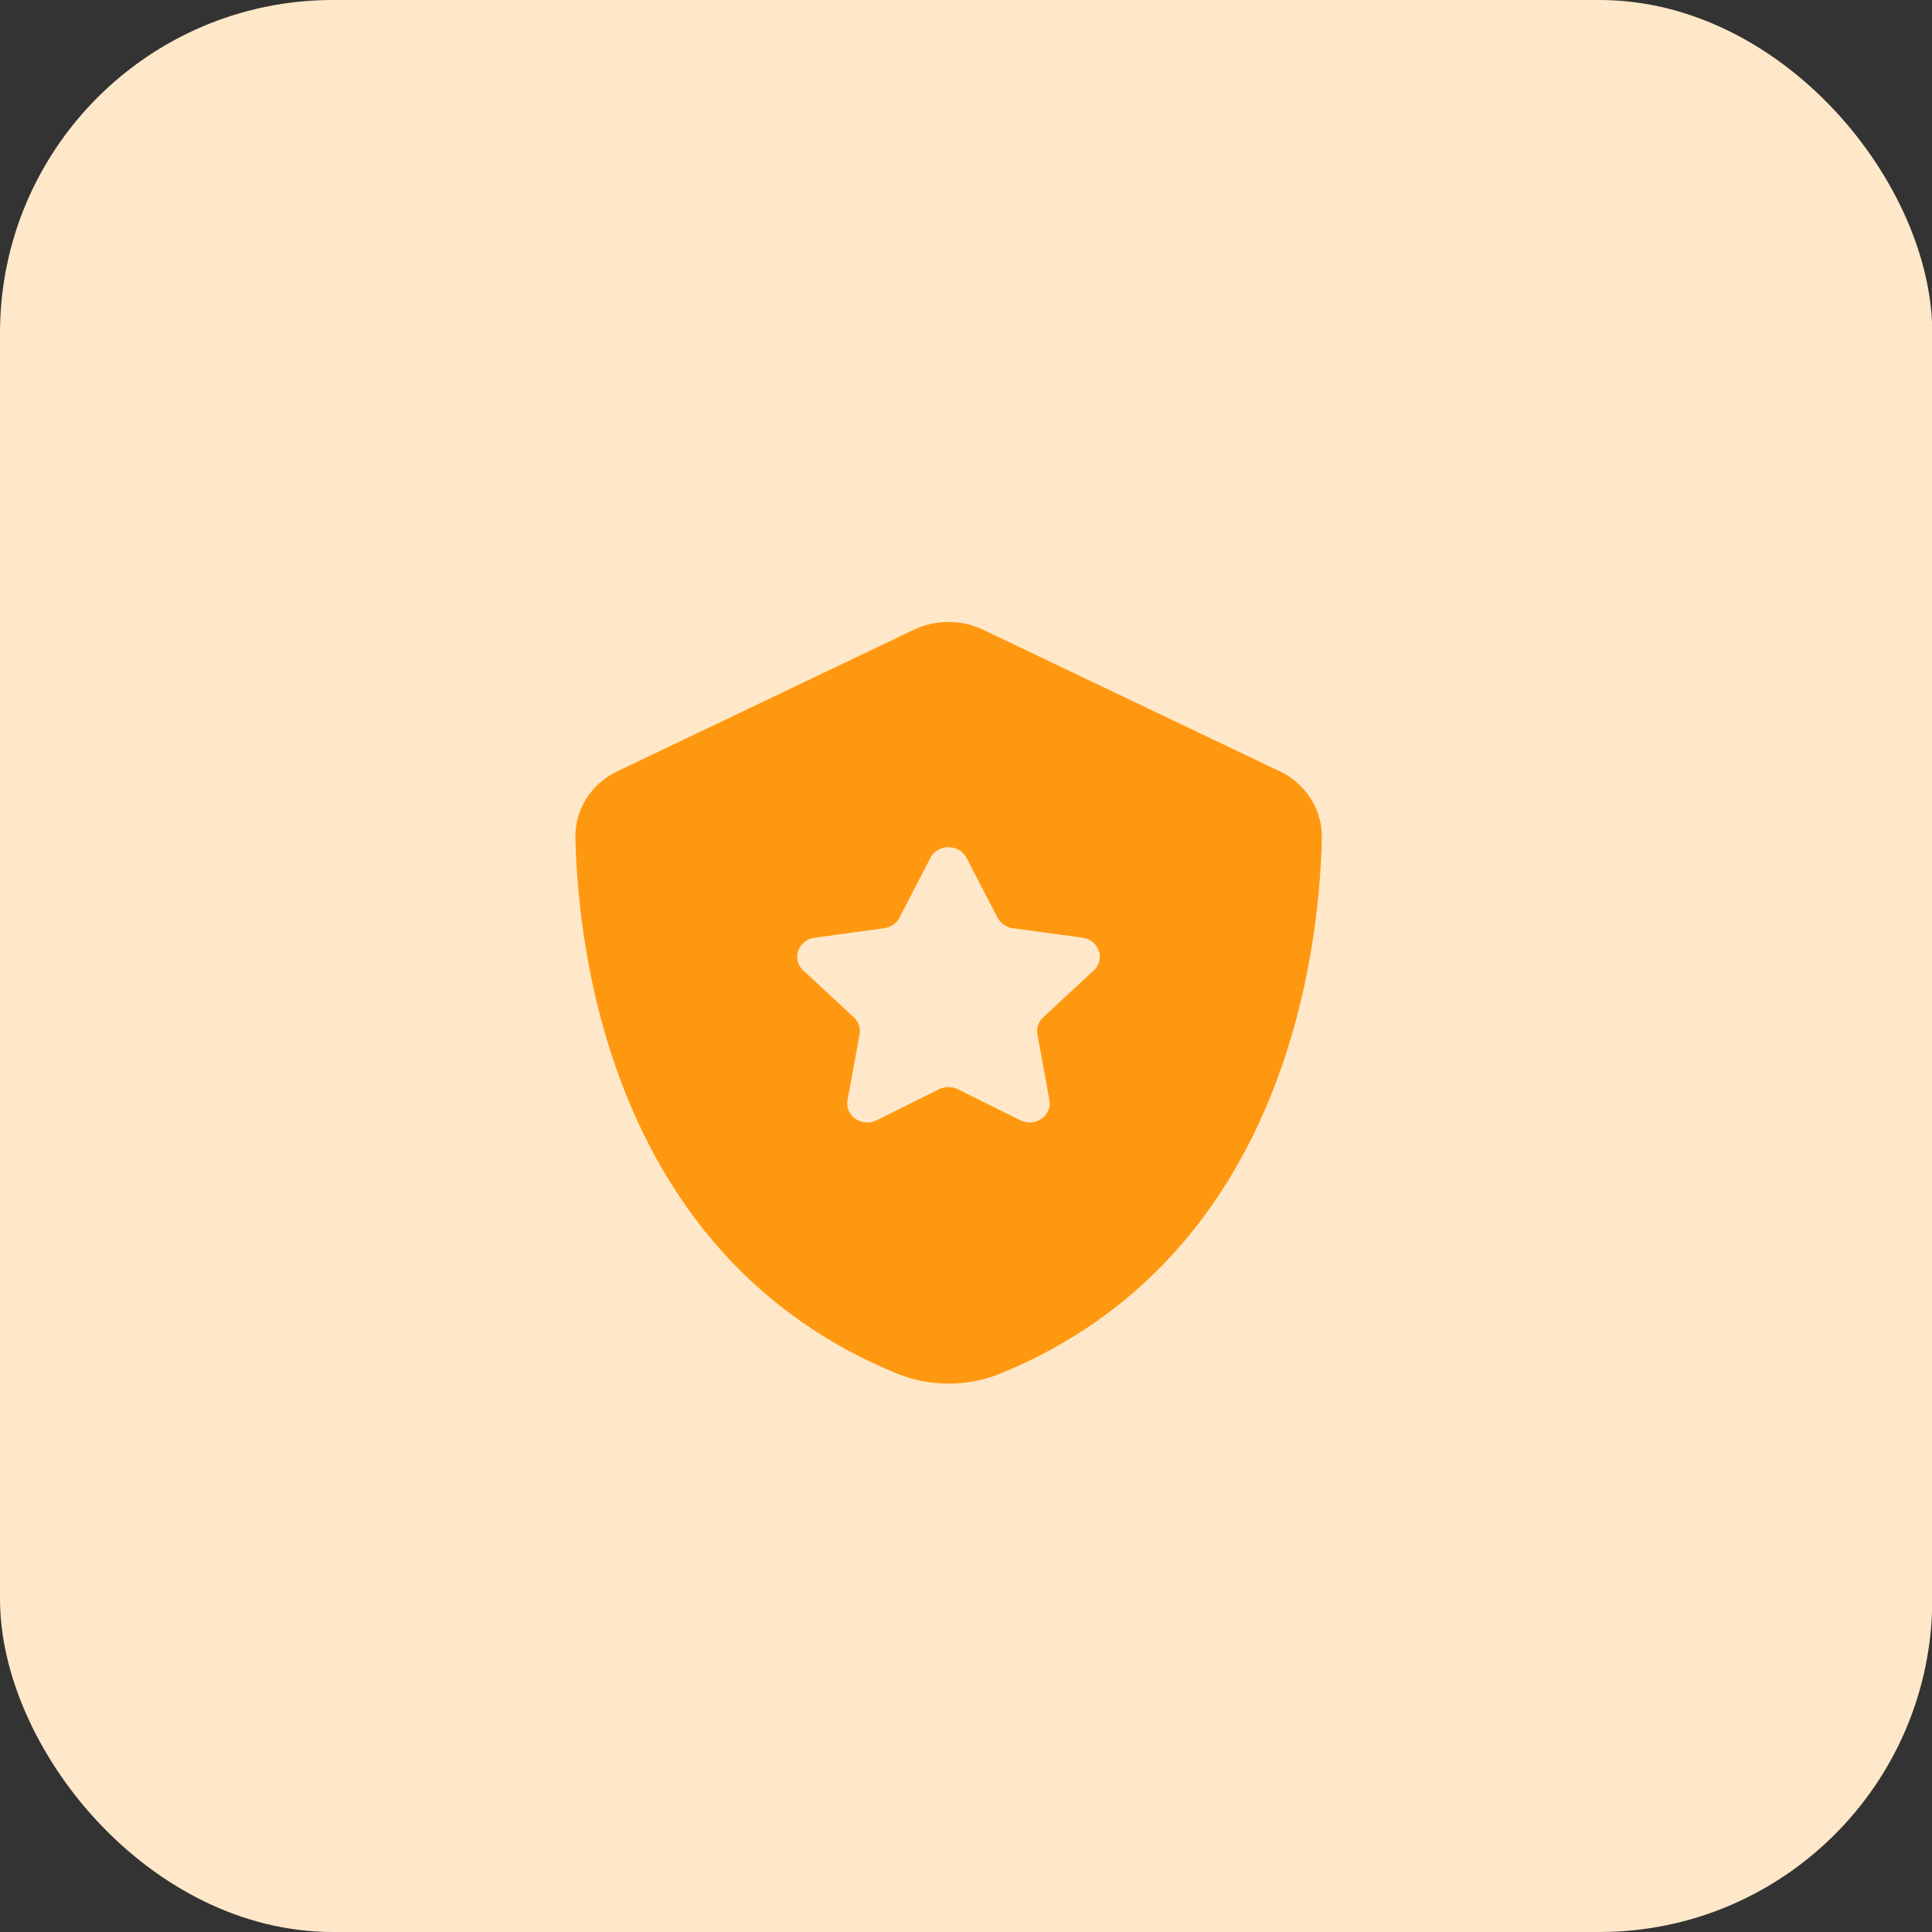
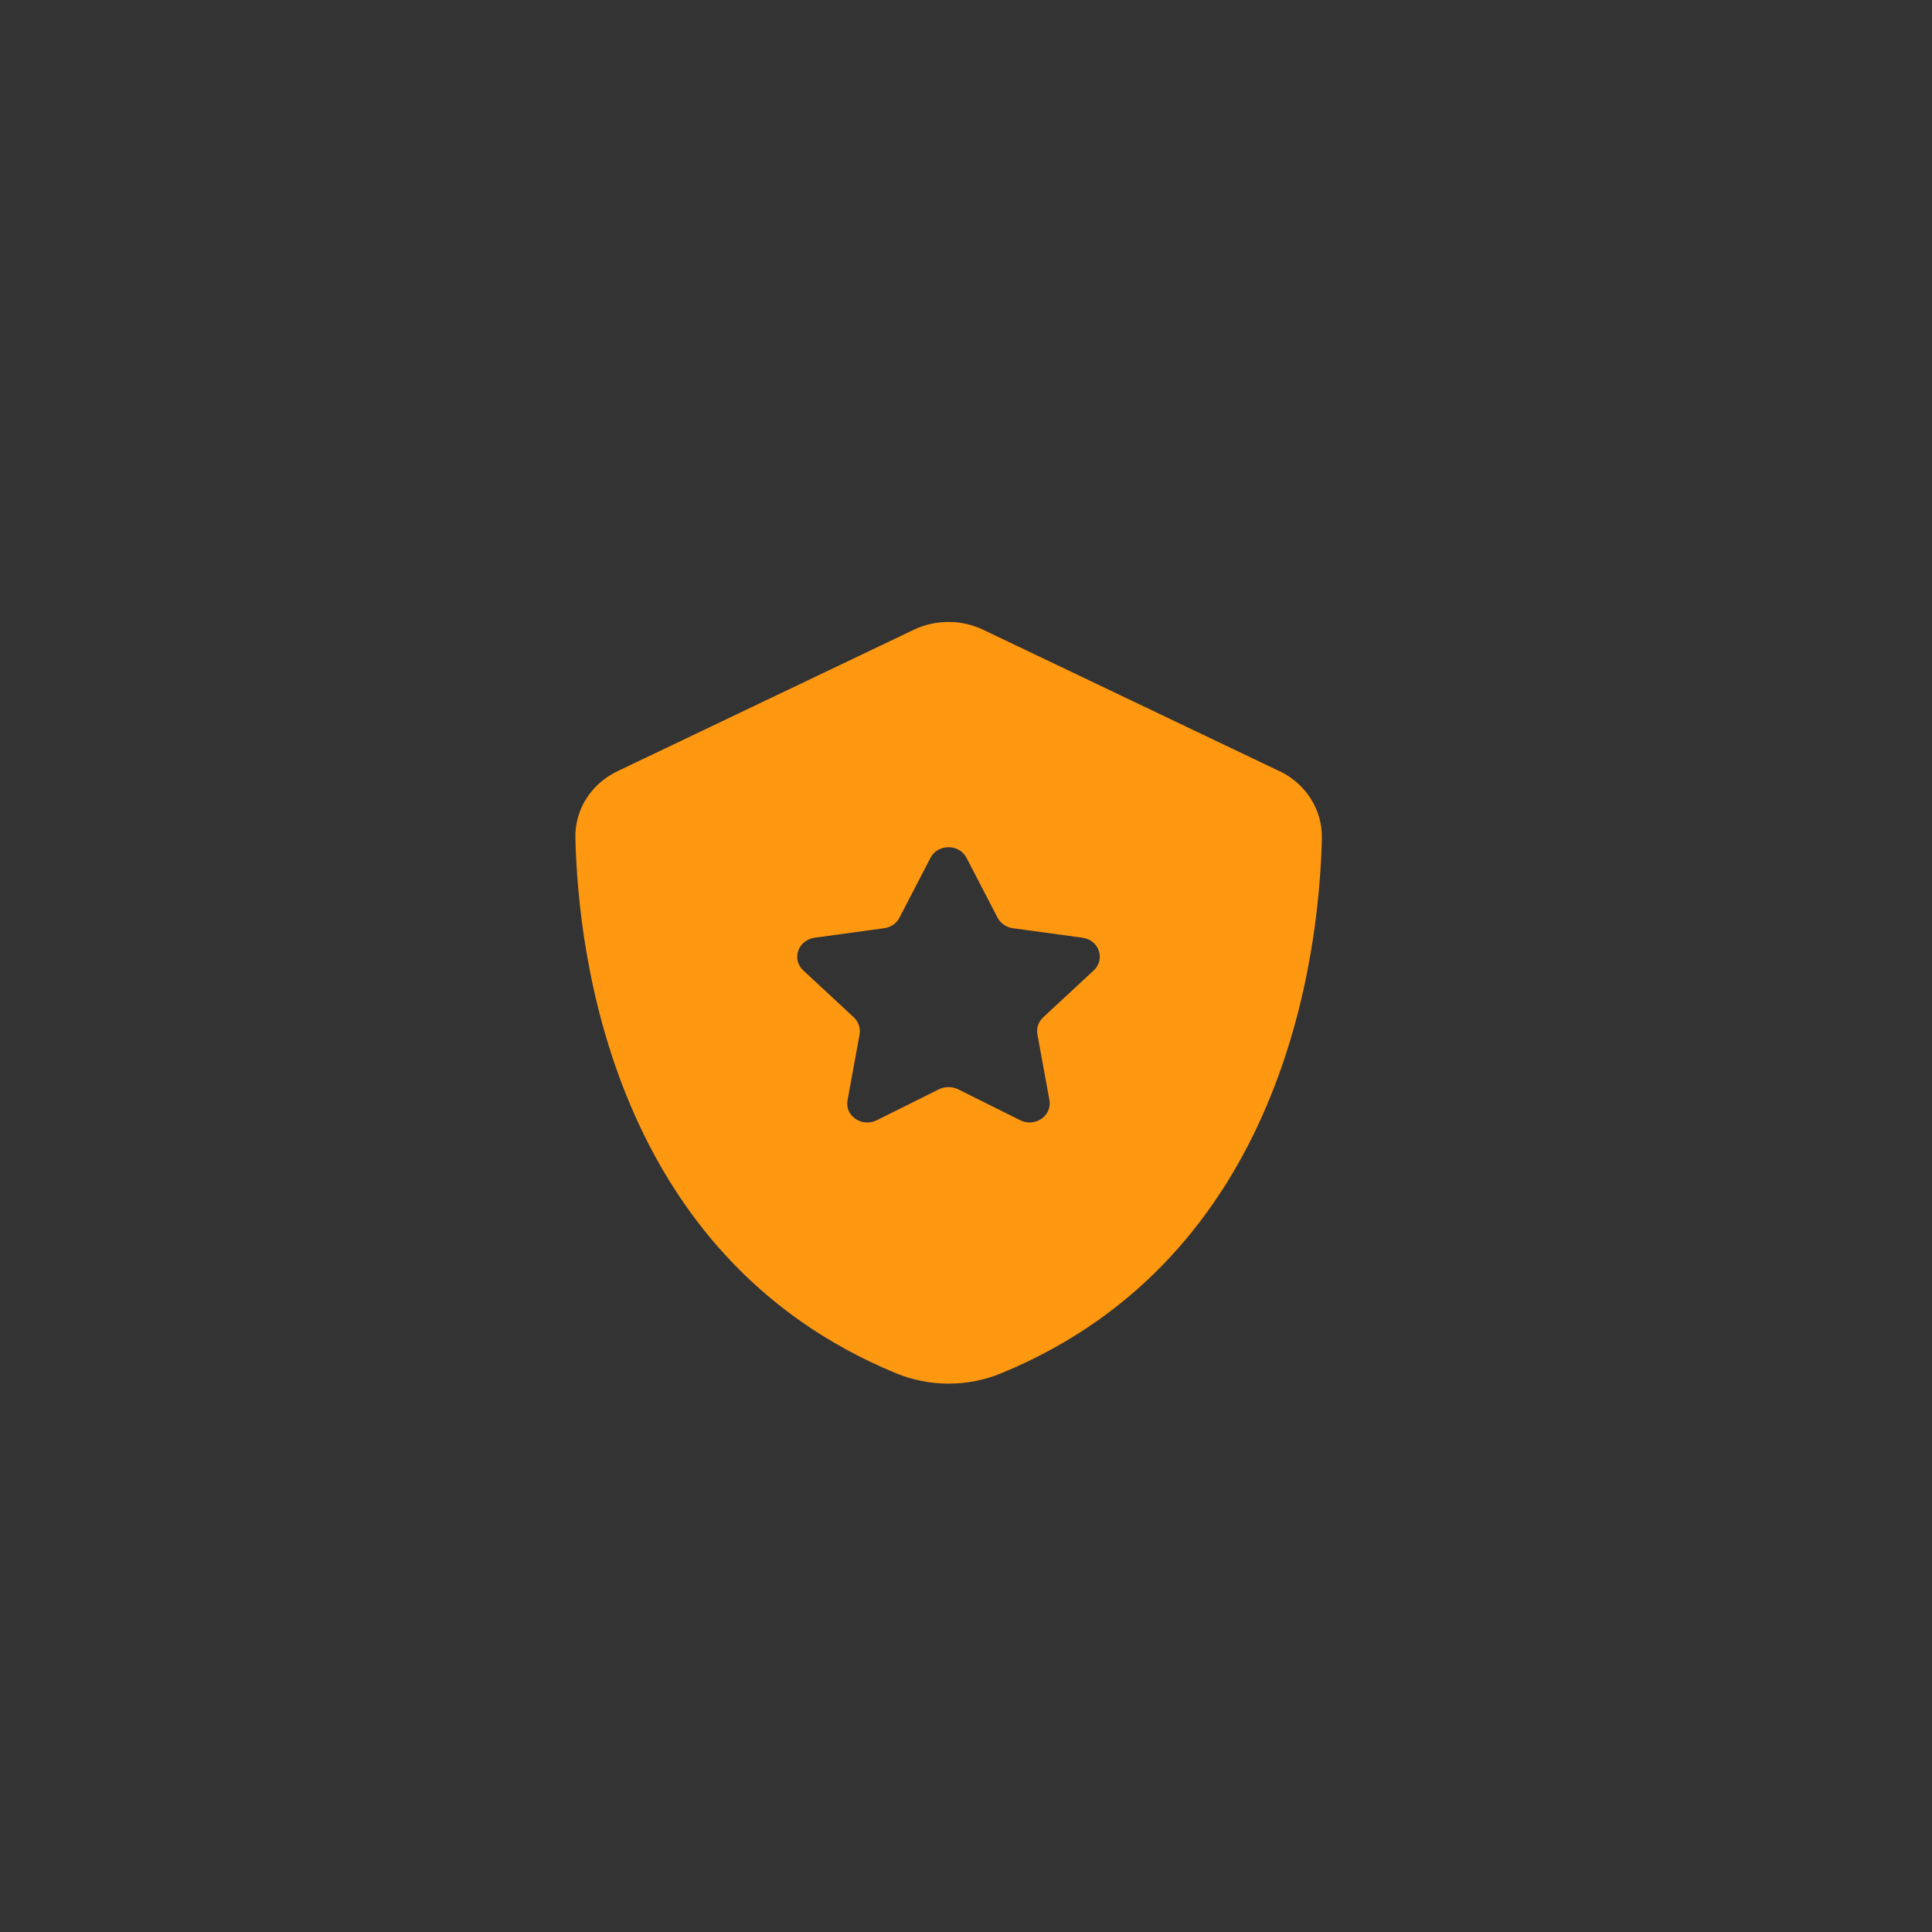
<svg xmlns="http://www.w3.org/2000/svg" id="Layer_1" data-name="Layer 1" viewBox="0 0 69 69">
  <rect x="0" y="0" width="69" height="69" fill="#333333" stroke="none" />
  <defs>
    <style>
      .cls-1 {
        fill: #ffe8c9;
      }

      .cls-2 {
        fill: #ff9811;
      }
    </style>
  </defs>
-   <rect class="cls-1" y="0" width="69.01" height="69" rx="11.89" ry="11.89" />
  <path class="cls-2" d="M45.69,27.54l-10.58-5.05c-.78-.37-1.69-.37-2.47,0l-10.58,5.05c-.95.45-1.54,1.38-1.51,2.4.1,4.17,1.35,14.93,11.44,19.1,1.2.5,2.58.5,3.78,0,10.09-4.16,11.34-14.93,11.44-19.1.02-1.01-.56-1.94-1.51-2.4ZM39.06,34.66l-1.8,1.67c-.17.16-.25.38-.21.61l.43,2.35c.1.56-.52.98-1.04.72l-2.23-1.11c-.21-.1-.46-.1-.67,0l-2.23,1.11c-.53.26-1.15-.16-1.04-.72l.43-2.35c.04-.22-.04-.45-.21-.61l-1.8-1.67c-.43-.4-.19-1.08.4-1.17l2.49-.34c.23-.03.44-.17.54-.37l1.11-2.14c.26-.51,1.03-.51,1.29,0l1.11,2.14c.11.2.31.34.54.37l2.49.34c.59.08.83.77.4,1.17Z" />
</svg>